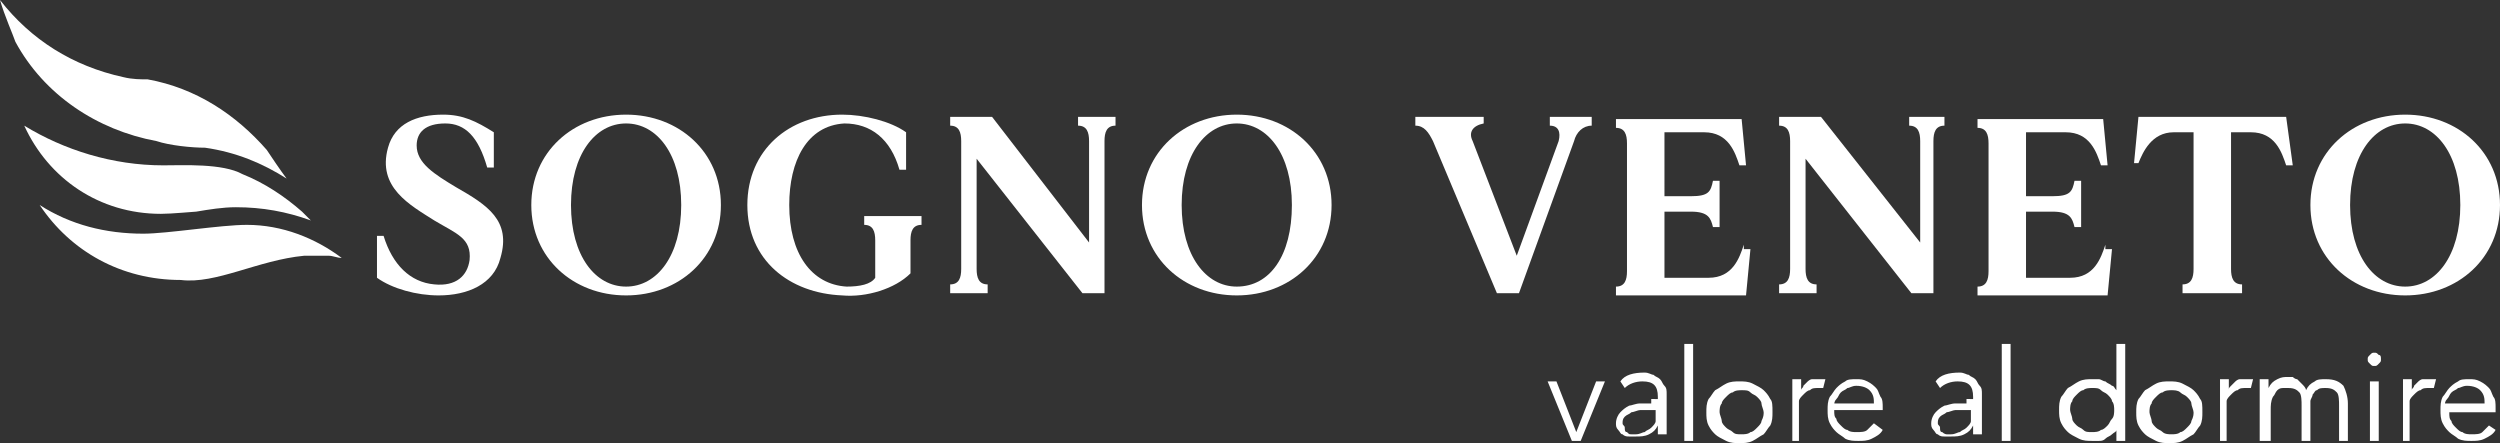
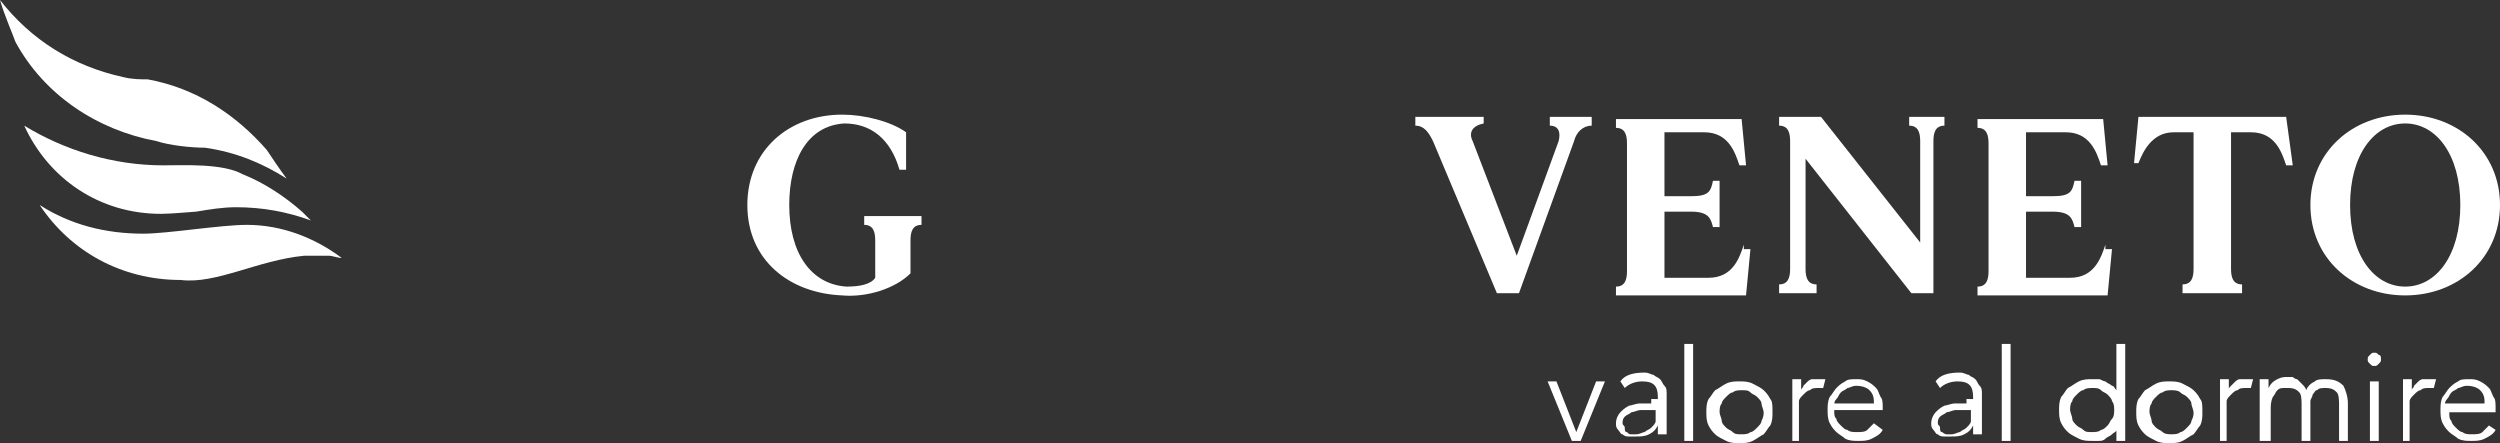
<svg xmlns="http://www.w3.org/2000/svg" version="1.1" id="Layer_1" x="0px" y="0px" viewBox="0 0 113.4 20.1" style="enable-background:new 0 0 113.4 20.1;" xml:space="preserve">
  <rect x="0" y="0" width="113.4" height="20.1" fill="#333333" stroke="none" />
  <style type="text/css">
	.st0{fill:#FFFFFF;}
</style>
  <g>
    <path class="st0" d="M9.3,6.7c1.4,0.2,2.6,0.7,3.7,1.4c-0.3-0.4-0.7-1-0.9-1.3c-1.4-1.6-3.2-2.8-5.4-3.2C6.4,3.6,6,3.6,5.6,3.5   C3.3,3,1.4,1.8,0,0c0.2,0.7,0.6,1.6,0.7,1.9c1.3,2.4,3.7,4,6.4,4.5C7.7,6.6,8.7,6.7,9.3,6.7" />
    <path class="st0" d="M1.1,5.7c1.8,1.1,4,1.8,6.3,1.8c0.9,0,2.7-0.1,3.6,0.4c1,0.4,1.9,1,2.7,1.7c0,0,0.3,0.3,0.4,0.4   c-1.1-0.4-2.2-0.6-3.4-0.6c-0.6,0-1.2,0.1-1.8,0.2C8.8,9.6,7.8,9.7,7.3,9.7C4.5,9.7,2.2,8.1,1.1,5.7" />
    <path class="st0" d="M13.8,11.6c0.4,0,0.8,0,1.1,0c0.2,0,0.4,0.1,0.6,0.1c-1.2-0.9-2.7-1.5-4.3-1.5c-1.2,0-3.6,0.4-4.7,0.4   c-1.7,0-3.3-0.4-4.7-1.3c1.4,2.1,3.7,3.4,6.4,3.4C9.8,12.9,11.7,11.8,13.8,11.6" />
    <path class="st0" d="M109.1,13c-1.4,0-2.5-1.4-2.5-3.7c0-2.3,1.1-3.7,2.5-3.7c1.4,0,2.5,1.4,2.5,3.7C111.6,11.6,110.5,13,109.1,13    M109.1,5.2c-2.4,0-4.3,1.7-4.3,4.1c0,2.4,1.9,4.1,4.3,4.1c2.4,0,4.3-1.7,4.3-4.1C113.4,6.9,111.5,5.2,109.1,5.2" />
    <path class="st0" d="M103.7,5.3H97l-0.2,2.1H97C97.2,6.9,97.6,6,98.6,6h0.9v6.2c0,0.4-0.1,0.7-0.5,0.7v0.4h2.7v-0.4   c-0.4,0-0.5-0.3-0.5-0.7V6h0.9c1.1,0,1.4,0.9,1.6,1.5h0.3L103.7,5.3z" />
    <path class="st0" d="M95.5,11.1c-0.2,0.6-0.5,1.5-1.6,1.5h-2v-3h1.2c0.8,0,0.9,0.3,1,0.7h0.3V8.2h-0.3c-0.1,0.5-0.2,0.7-1,0.7h-1.2   V6h1.8c1.1,0,1.4,0.9,1.6,1.5h0.3l-0.2-2.1h-5.7v0.4c0.4,0,0.5,0.3,0.5,0.7v5.8c0,0.4-0.1,0.7-0.5,0.7v0.4h5.9l0.2-2.1H95.5z" />
    <path class="st0" d="M86.6,5.3v0.4c0.4,0,0.5,0.3,0.5,0.7V11l-4.5-5.7h-1.9v0.4c0.4,0,0.5,0.3,0.5,0.7v5.8c0,0.4-0.1,0.7-0.5,0.7   v0.4h1.7v-0.4c-0.4,0-0.5-0.3-0.5-0.7v-5l4.8,6.1h1V6.4c0-0.4,0.1-0.7,0.5-0.7V5.3H86.6z" />
    <path class="st0" d="M79.1,11.1c-0.2,0.6-0.5,1.5-1.6,1.5h-2v-3h1.2c0.8,0,0.9,0.3,1,0.7H78V8.2h-0.3c-0.1,0.5-0.2,0.7-1,0.7h-1.2   V6h1.8c1.1,0,1.4,0.9,1.6,1.5h0.3l-0.2-2.1h-5.7v0.4c0.4,0,0.5,0.3,0.5,0.7v5.8c0,0.4-0.1,0.7-0.5,0.7v0.4h5.9l0.2-2.1H79.1z" />
    <path class="st0" d="M70.3,5.3v0.4c0.4,0,0.5,0.3,0.4,0.7l-1.9,5.2l-2-5.2c-0.2-0.4,0-0.7,0.5-0.8V5.3h-3.1v0.4   c0.4,0,0.6,0.3,0.8,0.7l2.9,6.9h1l2.5-6.9c0.1-0.4,0.4-0.7,0.8-0.7V5.3H70.3z" />
-     <path class="st0" d="M56.1,13c-1.4,0-2.5-1.4-2.5-3.7c0-2.3,1.1-3.7,2.5-3.7c1.4,0,2.5,1.4,2.5,3.7C58.6,11.6,57.6,13,56.1,13    M56.1,5.2c-2.4,0-4.3,1.7-4.3,4.1c0,2.4,1.9,4.1,4.3,4.1c2.4,0,4.3-1.7,4.3-4.1C60.4,6.9,58.5,5.2,56.1,5.2" />
-     <path class="st0" d="M48.9,5.3v0.4c0.4,0,0.5,0.3,0.5,0.7V11L45,5.3h-1.9v0.4c0.4,0,0.5,0.3,0.5,0.7v5.8c0,0.4-0.1,0.7-0.5,0.7v0.4   h1.7v-0.4c-0.4,0-0.5-0.3-0.5-0.7v-5l4.8,6.1h1V6.4c0-0.4,0.1-0.7,0.5-0.7V5.3H48.9z" />
    <path class="st0" d="M39.2,9.8v0.4c0.4,0,0.5,0.3,0.5,0.7v1.7C39.5,12.9,39,13,38.4,13c-1.6-0.1-2.6-1.5-2.6-3.7   c0-2,0.8-3.6,2.5-3.7c1.2,0,2.1,0.7,2.5,2.1h0.3V6c-0.7-0.5-1.9-0.8-2.9-0.8c-2.4,0-4.3,1.6-4.3,4.1c0,2.5,1.9,4,4.3,4.1   c1.1,0.1,2.4-0.3,3.1-1v-1.5c0-0.4,0.1-0.7,0.5-0.7V9.8H39.2z" />
-     <path class="st0" d="M28.4,13c-1.4,0-2.5-1.4-2.5-3.7c0-2.3,1.1-3.7,2.5-3.7c1.4,0,2.5,1.4,2.5,3.7C30.9,11.6,29.8,13,28.4,13    M28.4,5.2c-2.4,0-4.3,1.7-4.3,4.1c0,2.4,1.9,4.1,4.3,4.1c2.4,0,4.3-1.7,4.3-4.1C32.7,6.9,30.8,5.2,28.4,5.2" />
-     <path class="st0" d="M20.7,8.5c-1-0.6-1.8-1.1-1.8-1.9c0-0.6,0.4-1,1.3-1c0.9,0,1.5,0.6,1.9,2h0.3l0-1.6c-0.8-0.5-1.4-0.8-2.3-0.8   c-1.2,0-2.2,0.4-2.5,1.5c-0.5,1.8,1,2.6,2.1,3.3c1,0.6,1.7,0.8,1.6,1.8c-0.1,0.7-0.6,1.2-1.6,1.1c-1.1-0.1-1.9-0.9-2.3-2.2h-0.3   v1.9c0.7,0.5,1.8,0.8,2.8,0.8c1.3,0,2.5-0.5,2.8-1.7C23.2,10,22.1,9.3,20.7,8.5" />
    <path class="st0" d="M72.8,17.3h-0.4l-0.9,2.3h0l-0.9-2.3h-0.4l1.1,2.7h0.4L72.8,17.3z M75.1,18.6v0.2c0,0.1,0,0.2,0,0.3   c0,0.1-0.1,0.2-0.2,0.3c-0.1,0.1-0.2,0.1-0.3,0.2c-0.1,0-0.2,0.1-0.4,0.1c-0.1,0-0.2,0-0.2,0c-0.1,0-0.1,0-0.2-0.1   c-0.1,0-0.1-0.1-0.1-0.2c0-0.1-0.1-0.1-0.1-0.2c0-0.1,0-0.2,0.1-0.3s0.2-0.1,0.3-0.2c0.1,0,0.3-0.1,0.4-0.1c0.1,0,0.3,0,0.4,0H75.1   z M74.9,18.3c-0.2,0-0.3,0-0.5,0c-0.2,0-0.4,0.1-0.5,0.1c-0.2,0.1-0.3,0.2-0.4,0.3c-0.1,0.1-0.2,0.3-0.2,0.5c0,0.1,0,0.2,0.1,0.3   c0.1,0.1,0.1,0.2,0.2,0.2c0.1,0.1,0.2,0.1,0.3,0.1c0.1,0,0.2,0,0.3,0c0.2,0,0.4,0,0.6-0.1c0.2-0.1,0.3-0.2,0.4-0.4h0   c0,0.1,0,0.1,0,0.2c0,0.1,0,0.1,0,0.2h0.4c0-0.1,0-0.2,0-0.3c0-0.1,0-0.2,0-0.3v-1.2c0-0.2,0-0.3-0.1-0.4c-0.1-0.1-0.1-0.2-0.2-0.3   c-0.1-0.1-0.2-0.1-0.3-0.2c-0.1,0-0.2-0.1-0.4-0.1c-0.5,0-0.9,0.1-1.1,0.4l0.2,0.3c0.2-0.2,0.5-0.3,0.8-0.3c0.5,0,0.7,0.2,0.7,0.7   v0.1H74.9z M76.8,15.6h-0.4V20h0.4V15.6z M79.9,19.1c0,0.1-0.1,0.2-0.2,0.3s-0.2,0.2-0.3,0.2c-0.1,0.1-0.3,0.1-0.4,0.1   c-0.2,0-0.3,0-0.4-0.1c-0.1-0.1-0.2-0.1-0.3-0.2c-0.1-0.1-0.2-0.2-0.2-0.3c0-0.1-0.1-0.3-0.1-0.4c0-0.1,0-0.3,0.1-0.4   c0-0.1,0.1-0.2,0.2-0.3c0.1-0.1,0.2-0.2,0.3-0.2c0.1-0.1,0.3-0.1,0.4-0.1c0.2,0,0.3,0,0.4,0.1c0.1,0.1,0.2,0.1,0.3,0.2   c0.1,0.1,0.2,0.2,0.2,0.3c0,0.1,0.1,0.3,0.1,0.4C80,18.8,80,18.9,79.9,19.1 M80.3,18.1c-0.1-0.2-0.2-0.3-0.3-0.4   c-0.1-0.1-0.3-0.2-0.5-0.3c-0.2-0.1-0.4-0.1-0.6-0.1c-0.2,0-0.4,0-0.6,0.1c-0.2,0.1-0.3,0.2-0.5,0.3c-0.1,0.1-0.2,0.3-0.3,0.4   c-0.1,0.2-0.1,0.4-0.1,0.6c0,0.2,0,0.4,0.1,0.6c0.1,0.2,0.2,0.3,0.3,0.4c0.1,0.1,0.3,0.2,0.5,0.3c0.2,0.1,0.4,0.1,0.6,0.1   c0.2,0,0.4,0,0.6-0.1c0.2-0.1,0.3-0.2,0.5-0.3c0.1-0.1,0.2-0.3,0.3-0.4c0.1-0.2,0.1-0.4,0.1-0.6C80.4,18.4,80.4,18.2,80.3,18.1    M81.2,20h0.4v-1.5c0-0.1,0-0.2,0-0.3c0-0.1,0.1-0.2,0.2-0.3c0.1-0.1,0.2-0.2,0.3-0.2c0.1-0.1,0.2-0.1,0.4-0.1c0.1,0,0.2,0,0.2,0   l0.1-0.4c-0.1,0-0.2,0-0.3,0c-0.1,0-0.2,0-0.3,0c-0.1,0-0.2,0.1-0.2,0.1c-0.1,0.1-0.1,0.1-0.2,0.2c0,0.1-0.1,0.1-0.1,0.2h0v-0.5   h-0.4c0,0.2,0,0.4,0,0.5c0,0.1,0,0.2,0,0.4V20z M83.2,18.4c0-0.1,0-0.2,0.1-0.3c0.1-0.1,0.1-0.2,0.2-0.3c0.1-0.1,0.2-0.1,0.3-0.2   c0.1,0,0.2-0.1,0.4-0.1c0.3,0,0.5,0.1,0.6,0.2c0.2,0.2,0.2,0.4,0.2,0.6H83.2z M85.4,18.7v-0.2c0-0.2,0-0.4-0.1-0.5   c-0.1-0.2-0.1-0.3-0.2-0.4c-0.1-0.1-0.2-0.2-0.4-0.3c-0.2-0.1-0.3-0.1-0.5-0.1c-0.2,0-0.4,0-0.5,0.1c-0.2,0.1-0.3,0.2-0.4,0.3   c-0.1,0.1-0.2,0.3-0.3,0.4c-0.1,0.2-0.1,0.4-0.1,0.6c0,0.2,0,0.4,0.1,0.6c0.1,0.2,0.2,0.3,0.3,0.4c0.1,0.1,0.3,0.2,0.4,0.3   c0.2,0.1,0.4,0.1,0.6,0.1c0.2,0,0.4,0,0.6-0.1c0.2-0.1,0.4-0.2,0.5-0.4L85,19.2c-0.1,0.1-0.2,0.2-0.3,0.3c-0.1,0.1-0.3,0.1-0.5,0.1   c-0.1,0-0.3,0-0.4-0.1c-0.1,0-0.2-0.1-0.3-0.2c-0.1-0.1-0.2-0.2-0.2-0.3c-0.1-0.1-0.1-0.2-0.1-0.4H85.4z M89.4,18.6v0.2   c0,0.1,0,0.2,0,0.3c0,0.1-0.1,0.2-0.2,0.3c-0.1,0.1-0.2,0.1-0.3,0.2c-0.1,0-0.2,0.1-0.4,0.1c-0.1,0-0.2,0-0.2,0s-0.1,0-0.2-0.1   c-0.1,0-0.1-0.1-0.1-0.2c0-0.1-0.1-0.1-0.1-0.2c0-0.1,0-0.2,0.1-0.3s0.2-0.1,0.3-0.2c0.1,0,0.3-0.1,0.4-0.1c0.1,0,0.3,0,0.4,0H89.4   z M89.2,18.3c-0.2,0-0.3,0-0.5,0c-0.2,0-0.4,0.1-0.5,0.1c-0.2,0.1-0.3,0.2-0.4,0.3c-0.1,0.1-0.2,0.3-0.2,0.5c0,0.1,0,0.2,0.1,0.3   c0.1,0.1,0.1,0.2,0.2,0.2c0.1,0.1,0.2,0.1,0.3,0.1c0.1,0,0.2,0,0.3,0c0.2,0,0.4,0,0.6-0.1c0.2-0.1,0.3-0.2,0.4-0.4h0   c0,0.1,0,0.1,0,0.2c0,0.1,0,0.1,0,0.2h0.4c0-0.1,0-0.2,0-0.3c0-0.1,0-0.2,0-0.3v-1.2c0-0.2,0-0.3-0.1-0.4c-0.1-0.1-0.1-0.2-0.2-0.3   c-0.1-0.1-0.2-0.1-0.3-0.2c-0.1,0-0.2-0.1-0.4-0.1c-0.5,0-0.9,0.1-1.1,0.4l0.2,0.3c0.2-0.2,0.5-0.3,0.8-0.3c0.5,0,0.7,0.2,0.7,0.7   v0.1H89.2z M91.2,15.6h-0.4V20h0.4V15.6z M94,18.2c0-0.1,0.1-0.2,0.2-0.3c0.1-0.1,0.2-0.2,0.3-0.2c0.1-0.1,0.3-0.1,0.4-0.1   c0.2,0,0.3,0,0.4,0.1c0.1,0.1,0.2,0.1,0.3,0.2c0.1,0.1,0.2,0.2,0.2,0.3c0.1,0.1,0.1,0.3,0.1,0.4c0,0.1,0,0.3-0.1,0.4   c-0.1,0.1-0.1,0.2-0.2,0.3c-0.1,0.1-0.2,0.2-0.3,0.2c-0.1,0.1-0.3,0.1-0.4,0.1c-0.2,0-0.3,0-0.4-0.1c-0.1-0.1-0.2-0.1-0.3-0.2   c-0.1-0.1-0.2-0.2-0.2-0.3c0-0.1-0.1-0.3-0.1-0.4C93.9,18.5,93.9,18.3,94,18.2 M96.3,15.6H96v2.1h0c-0.1-0.1-0.1-0.2-0.2-0.2   c-0.1-0.1-0.2-0.1-0.3-0.2c-0.1,0-0.2-0.1-0.3-0.1c-0.1,0-0.2,0-0.3,0c-0.2,0-0.4,0-0.6,0.1c-0.2,0.1-0.3,0.2-0.5,0.3   c-0.1,0.1-0.2,0.3-0.3,0.4c-0.1,0.2-0.1,0.4-0.1,0.6c0,0.2,0,0.4,0.1,0.6c0.1,0.2,0.2,0.3,0.3,0.4c0.1,0.1,0.3,0.2,0.5,0.3   c0.2,0.1,0.4,0.1,0.6,0.1c0.1,0,0.2,0,0.3,0c0.1,0,0.2,0,0.3-0.1s0.2-0.1,0.3-0.2c0.1-0.1,0.2-0.1,0.2-0.2h0V20h0.4V15.6z    M99.4,19.1c0,0.1-0.1,0.2-0.2,0.3c-0.1,0.1-0.2,0.2-0.3,0.2c-0.1,0.1-0.3,0.1-0.4,0.1s-0.3,0-0.4-0.1c-0.1-0.1-0.2-0.1-0.3-0.2   s-0.2-0.2-0.2-0.3c0-0.1-0.1-0.3-0.1-0.4c0-0.1,0-0.3,0.1-0.4c0-0.1,0.1-0.2,0.2-0.3c0.1-0.1,0.2-0.2,0.3-0.2   c0.1-0.1,0.3-0.1,0.4-0.1s0.3,0,0.4,0.1c0.1,0.1,0.2,0.1,0.3,0.2c0.1,0.1,0.2,0.2,0.2,0.3c0,0.1,0.1,0.3,0.1,0.4   C99.5,18.8,99.5,18.9,99.4,19.1 M99.8,18.1c-0.1-0.2-0.2-0.3-0.3-0.4c-0.1-0.1-0.3-0.2-0.5-0.3c-0.2-0.1-0.4-0.1-0.6-0.1   c-0.2,0-0.4,0-0.6,0.1c-0.2,0.1-0.3,0.2-0.5,0.3c-0.1,0.1-0.2,0.3-0.3,0.4c-0.1,0.2-0.1,0.4-0.1,0.6c0,0.2,0,0.4,0.1,0.6   c0.1,0.2,0.2,0.3,0.3,0.4c0.1,0.1,0.3,0.2,0.5,0.3c0.2,0.1,0.4,0.1,0.6,0.1c0.2,0,0.4,0,0.6-0.1c0.2-0.1,0.3-0.2,0.5-0.3   c0.1-0.1,0.2-0.3,0.3-0.4c0.1-0.2,0.1-0.4,0.1-0.6C99.9,18.4,99.9,18.2,99.8,18.1 M100.6,20h0.4v-1.5c0-0.1,0-0.2,0-0.3   c0-0.1,0.1-0.2,0.2-0.3c0.1-0.1,0.2-0.2,0.3-0.2c0.1-0.1,0.2-0.1,0.4-0.1c0.1,0,0.2,0,0.2,0l0.1-0.4c-0.1,0-0.2,0-0.3,0   c-0.1,0-0.2,0-0.3,0c-0.1,0-0.2,0.1-0.2,0.1c-0.1,0.1-0.1,0.1-0.2,0.2s-0.1,0.1-0.1,0.2h0v-0.5h-0.4c0,0.2,0,0.4,0,0.5   c0,0.1,0,0.2,0,0.4V20z M102.6,20h0.4v-1.4c0-0.2,0-0.4,0.1-0.6c0.1-0.1,0.1-0.2,0.2-0.3s0.2-0.1,0.3-0.1c0.1,0,0.1,0,0.2,0   c0.3,0,0.4,0.1,0.5,0.2c0.1,0.1,0.1,0.4,0.1,0.6V20h0.4v-1.4c0-0.1,0-0.2,0-0.4c0-0.1,0.1-0.2,0.1-0.3c0.1-0.1,0.1-0.2,0.2-0.2   c0.1-0.1,0.2-0.1,0.4-0.1c0.3,0,0.4,0.1,0.5,0.2c0.1,0.1,0.1,0.4,0.1,0.6V20h0.4v-1.7c0-0.3-0.1-0.6-0.2-0.8   c-0.2-0.2-0.4-0.3-0.8-0.3c-0.2,0-0.4,0-0.5,0.1c-0.2,0.1-0.3,0.2-0.4,0.4c0-0.1-0.1-0.2-0.2-0.3s-0.1-0.1-0.2-0.2   c-0.1,0-0.2-0.1-0.2-0.1c-0.1,0-0.2,0-0.2,0c-0.2,0-0.3,0-0.5,0.1c-0.2,0.1-0.3,0.2-0.4,0.4h0v-0.4h-0.4c0,0.1,0,0.2,0,0.3   c0,0.1,0,0.2,0,0.3V20z M107.9,16.1c-0.1-0.1-0.1-0.1-0.2-0.1c-0.1,0-0.1,0-0.2,0.1c-0.1,0.1-0.1,0.1-0.1,0.2c0,0.1,0,0.1,0.1,0.2   c0.1,0.1,0.1,0.1,0.2,0.1c0.1,0,0.1,0,0.2-0.1c0.1-0.1,0.1-0.1,0.1-0.2C108,16.2,108,16.1,107.9,16.1 M107.9,17.3h-0.4V20h0.4V17.3   z M108.9,20h0.4v-1.5c0-0.1,0-0.2,0-0.3c0-0.1,0.1-0.2,0.2-0.3c0.1-0.1,0.2-0.2,0.3-0.2c0.1-0.1,0.2-0.1,0.4-0.1c0.1,0,0.2,0,0.2,0   l0.1-0.4c-0.1,0-0.2,0-0.3,0c-0.1,0-0.2,0-0.3,0c-0.1,0-0.2,0.1-0.2,0.1c-0.1,0.1-0.1,0.1-0.2,0.2c0,0.1-0.1,0.1-0.1,0.2h0v-0.5   h-0.4c0,0.2,0,0.4,0,0.5c0,0.1,0,0.2,0,0.4V20z M110.9,18.4c0-0.1,0-0.2,0.1-0.3c0.1-0.1,0.1-0.2,0.2-0.3c0.1-0.1,0.2-0.1,0.3-0.2   c0.1,0,0.2-0.1,0.4-0.1c0.3,0,0.5,0.1,0.6,0.2c0.2,0.2,0.2,0.4,0.2,0.6H110.9z M113.2,18.7v-0.2c0-0.2,0-0.4-0.1-0.5   c-0.1-0.2-0.1-0.3-0.2-0.4c-0.1-0.1-0.2-0.2-0.4-0.3c-0.2-0.1-0.3-0.1-0.5-0.1c-0.2,0-0.4,0-0.5,0.1c-0.2,0.1-0.3,0.2-0.4,0.3   c-0.1,0.1-0.2,0.3-0.3,0.4c-0.1,0.2-0.1,0.4-0.1,0.6c0,0.2,0,0.4,0.1,0.6c0.1,0.2,0.2,0.3,0.3,0.4c0.1,0.1,0.3,0.2,0.4,0.3   c0.2,0.1,0.4,0.1,0.6,0.1c0.2,0,0.4,0,0.6-0.1c0.2-0.1,0.4-0.2,0.5-0.4l-0.3-0.2c-0.1,0.1-0.2,0.2-0.3,0.3   c-0.1,0.1-0.3,0.1-0.5,0.1c-0.1,0-0.3,0-0.4-0.1c-0.1,0-0.2-0.1-0.3-0.2c-0.1-0.1-0.2-0.2-0.2-0.3c-0.1-0.1-0.1-0.2-0.1-0.4H113.2z   " />
  </g>
</svg>